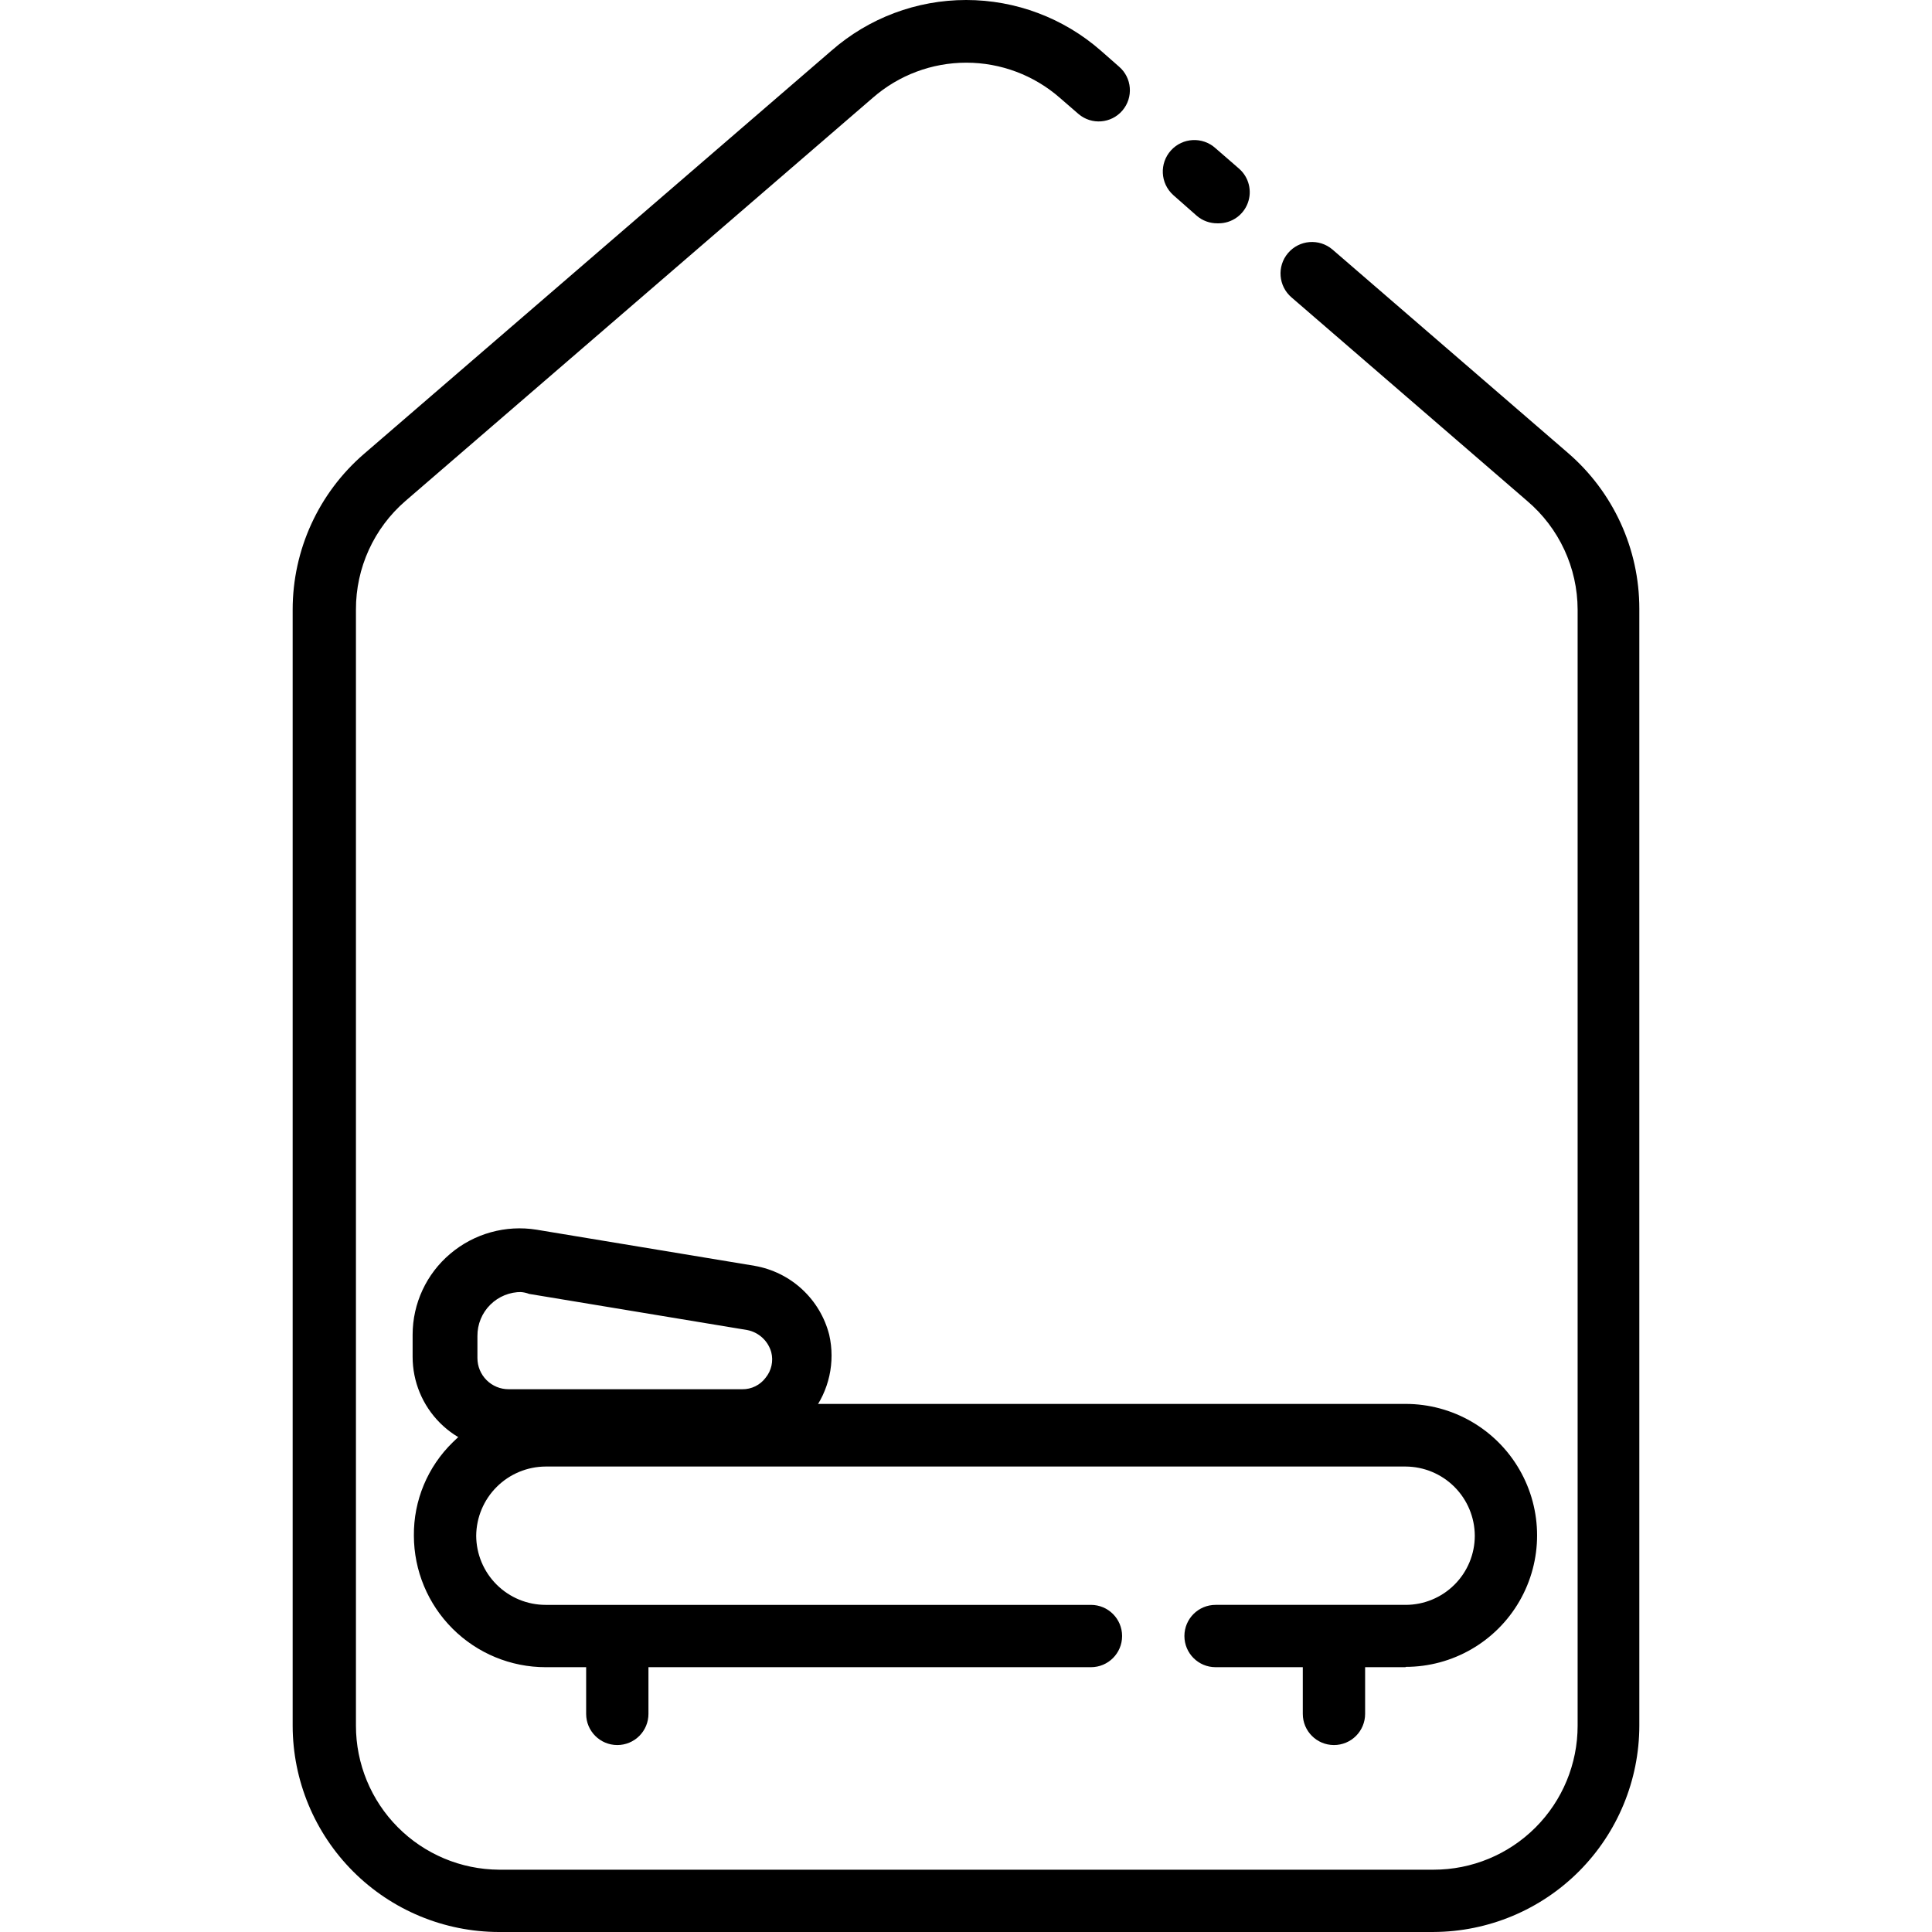
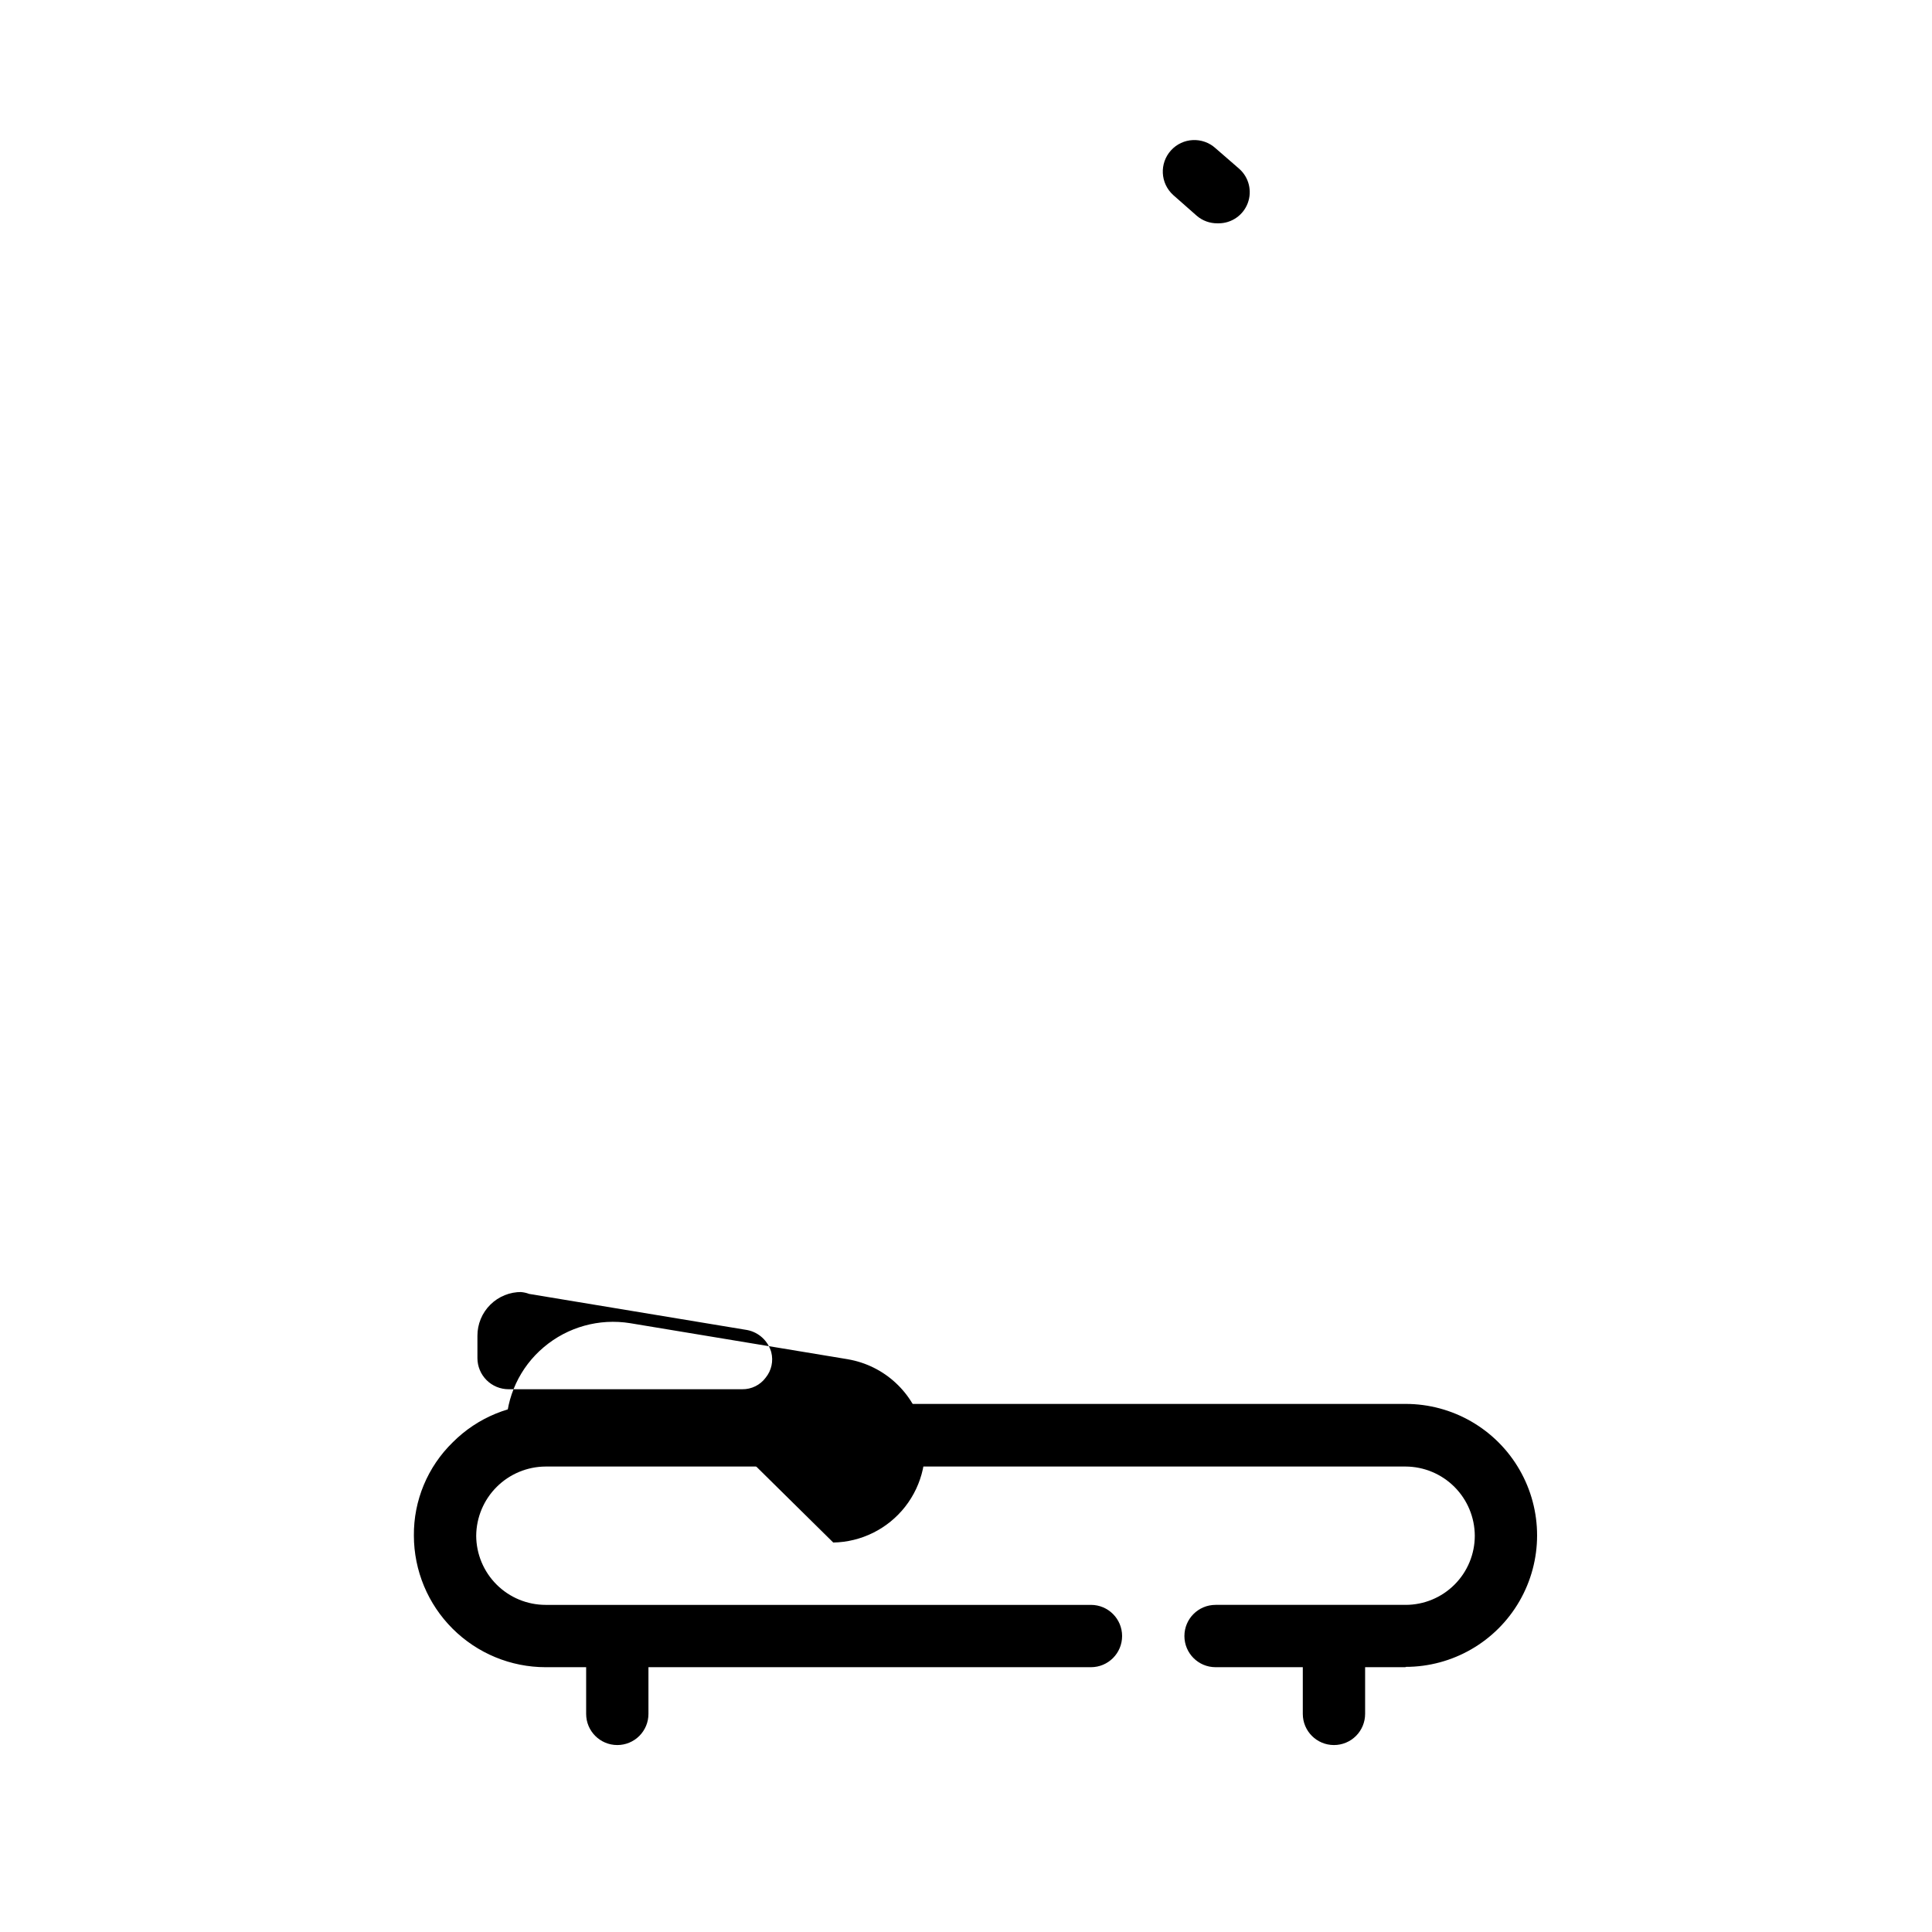
<svg xmlns="http://www.w3.org/2000/svg" xmlns:ns1="http://sodipodi.sourceforge.net/DTD/sodipodi-0.dtd" xmlns:ns2="http://www.inkscape.org/namespaces/inkscape" width="458.837pt" height="458.837pt" version="1.1" viewBox="0 0 458.837 458.837" id="svg16" ns1:docname="hotel_house.svg" ns2:version="1.1.2 (0a00cf5339, 2022-02-04, custom)">
  <defs id="defs20" />
  <ns1:namedview id="namedview18" pagecolor="#ffffff" bordercolor="#666666" borderopacity="1.0" ns2:pageshadow="2" ns2:pageopacity="0.0" ns2:pagecheckerboard="0" ns2:document-units="pt" showgrid="false" fit-margin-top="0" fit-margin-left="0" fit-margin-right="0" fit-margin-bottom="0" ns2:zoom="0.82878989" ns2:cx="208.73807" ns2:cy="306.47092" ns2:window-width="1920" ns2:window-height="1017" ns2:window-x="-8" ns2:window-y="-8" ns2:window-maximized="1" ns2:current-layer="svg16" />
  <g id="g14" transform="translate(-146.516,-146.553)">
    <path d="m 480.34,542.5 h -45.137 c -4.086,0 -7.398,-3.312 -7.398,-7.402 0,-4.086 3.312,-7.398 7.398,-7.398 h 45.137 c 4.359,0 8.535,-1.73 11.617,-4.812 3.082,-3.078 4.812,-7.258 4.812,-11.613 -0.019,-4.352 -1.758,-8.52 -4.836,-11.598 -3.074,-3.074 -7.242,-4.812 -11.594,-4.832 h -204.23 c -4.359,0.019 -8.531,1.754 -11.621,4.828 -3.09,3.074 -4.84,7.242 -4.879,11.602 0.019,4.363 1.766,8.539 4.859,11.617 3.09,3.082 7.277,4.809 11.641,4.809 h 129.5 c 4.086,0 7.398,3.312 7.398,7.398 0,4.09 -3.312,7.402 -7.398,7.402 h -129.5 c -8.289,0 -16.238,-3.289 -22.105,-9.145 -5.871,-5.852 -9.176,-13.797 -9.195,-22.082 -0.082,-8.355 3.262,-16.375 9.25,-22.199 5.879,-5.891 13.879,-9.172 22.199,-9.102 h 204.08 c 11.156,0 21.465,5.949 27.043,15.613 5.578,9.66 5.578,21.562 0,31.227 -5.578,9.66 -15.887,15.613 -27.043,15.613 z" id="path2" />
-     <path d="m 322.21,490.99 h -55.5 c -5.887,0 -11.535,-2.34 -15.695,-6.5 -4.164,-4.164 -6.504,-9.812 -6.504,-15.699 v -5.254 c 0.004,-7.418 3.277,-14.461 8.953,-19.238 5.676,-4.801 13.16,-6.883 20.5,-5.699 l 51.797,8.582 v 0.004 c 4.207,0.734 8.117,2.668 11.254,5.57 3.137,2.898 5.371,6.644 6.43,10.781 1.496,6.519 -0.027,13.367 -4.148,18.637 -4.121,5.269 -10.398,8.398 -17.086,8.52 z M 270.413,453.4 h -0.004 c -2.785,-0.039 -5.469,1.043 -7.445,3.008 -1.977,1.961 -3.082,4.641 -3.062,7.426 v 5.254 c 0,1.961 0.781,3.844 2.168,5.231 1.391,1.391 3.269,2.168 5.234,2.168 h 55.496 c 2.184,0.031 4.246,-0.988 5.551,-2.738 1.383,-1.695 1.879,-3.945 1.332,-6.066 -0.758,-2.684 -2.961,-4.715 -5.699,-5.254 l -51.797,-8.582 c -0.664,-0.254 -1.363,-0.406 -2.07,-0.445 z" id="path4" />
+     <path d="m 322.21,490.99 h -55.5 v -5.254 c 0.004,-7.418 3.277,-14.461 8.953,-19.238 5.676,-4.801 13.16,-6.883 20.5,-5.699 l 51.797,8.582 v 0.004 c 4.207,0.734 8.117,2.668 11.254,5.57 3.137,2.898 5.371,6.644 6.43,10.781 1.496,6.519 -0.027,13.367 -4.148,18.637 -4.121,5.269 -10.398,8.398 -17.086,8.52 z M 270.413,453.4 h -0.004 c -2.785,-0.039 -5.469,1.043 -7.445,3.008 -1.977,1.961 -3.082,4.641 -3.062,7.426 v 5.254 c 0,1.961 0.781,3.844 2.168,5.231 1.391,1.391 3.269,2.168 5.234,2.168 h 55.496 c 2.184,0.031 4.246,-0.988 5.551,-2.738 1.383,-1.695 1.879,-3.945 1.332,-6.066 -0.758,-2.684 -2.961,-4.715 -5.699,-5.254 l -51.797,-8.582 c -0.664,-0.254 -1.363,-0.406 -2.07,-0.445 z" id="path4" />
    <path d="m 293.12,560.99 c -4.086,0 -7.398,-3.312 -7.398,-7.398 v -13.32 c 0,-4.086 3.312,-7.398 7.398,-7.398 4.086,0 7.398,3.312 7.398,7.398 v 13.32 c 0,1.965 -0.777,3.844 -2.168,5.234 -1.387,1.387 -3.269,2.164 -5.231,2.164 z" id="path6" />
    <path d="m 463.32,560.99 c -4.086,0 -7.398,-3.312 -7.398,-7.398 v -13.32 c 0,-4.086 3.312,-7.398 7.398,-7.398 4.09,0 7.402,3.312 7.402,7.398 v 13.32 c 0,1.965 -0.781,3.844 -2.168,5.234 -1.387,1.387 -3.269,2.164 -5.234,2.164 z" id="path8" />
    <path d="m 435.64,199.59 c -1.789,0.016 -3.527,-0.613 -4.887,-1.777 l -5.625,-4.957 h 0.004 c -3.066,-2.781 -3.297,-7.516 -0.52,-10.582 2.777,-3.066 7.516,-3.297 10.582,-0.52 l 5.625,4.883 v 0.004 c 2.305,2.031 3.113,5.281 2.027,8.16 -1.086,2.879 -3.836,4.785 -6.914,4.789 z" id="path10" />
-     <path d="M 487,605.39 H 265.01 c -12.988,-0.019 -25.438,-5.184 -34.617,-14.367 -9.184,-9.184 -14.352,-21.633 -14.371,-34.617 v -265.06 c -0.004,-14.211 6.184,-27.719 16.945,-36.996 l 111,-95.754 c 8.855,-7.762 20.227,-12.043 32.004,-12.043 11.773,0 23.148,4.281 32.004,12.043 l 4.293,3.773 c 3.106,2.656 3.469,7.328 0.812,10.434 -2.656,3.106 -7.328,3.473 -10.434,0.816 l -4.441,-3.848 c -6.148,-5.371 -14.035,-8.332 -22.199,-8.332 -8.164,0 -16.051,2.961 -22.199,8.332 l -110.99,95.75 c -7.504,6.481 -11.801,15.914 -11.766,25.824 v 265.06 c 0,9.027 3.57,17.691 9.934,24.094 6.363,6.406 15,10.035 24.031,10.094 h 221.99 c 9.066,0 17.762,-3.602 24.176,-10.016 6.41,-6.41 10.012,-15.105 10.012,-24.172 v -265.06 c -0.019,-9.949 -4.402,-19.387 -11.988,-25.824 l -55.941,-48.32 c -3.144,-2.676 -3.527,-7.398 -0.852,-10.543 2.68,-3.148 7.398,-3.527 10.547,-0.852 l 55.941,48.32 c 10.762,9.281 16.949,22.785 16.945,36.996 v 265.28 c -0.019,12.961 -5.168,25.387 -14.316,34.566 -9.152,9.176 -21.562,14.359 -34.523,14.418 z" id="path12" />
  </g>
</svg>